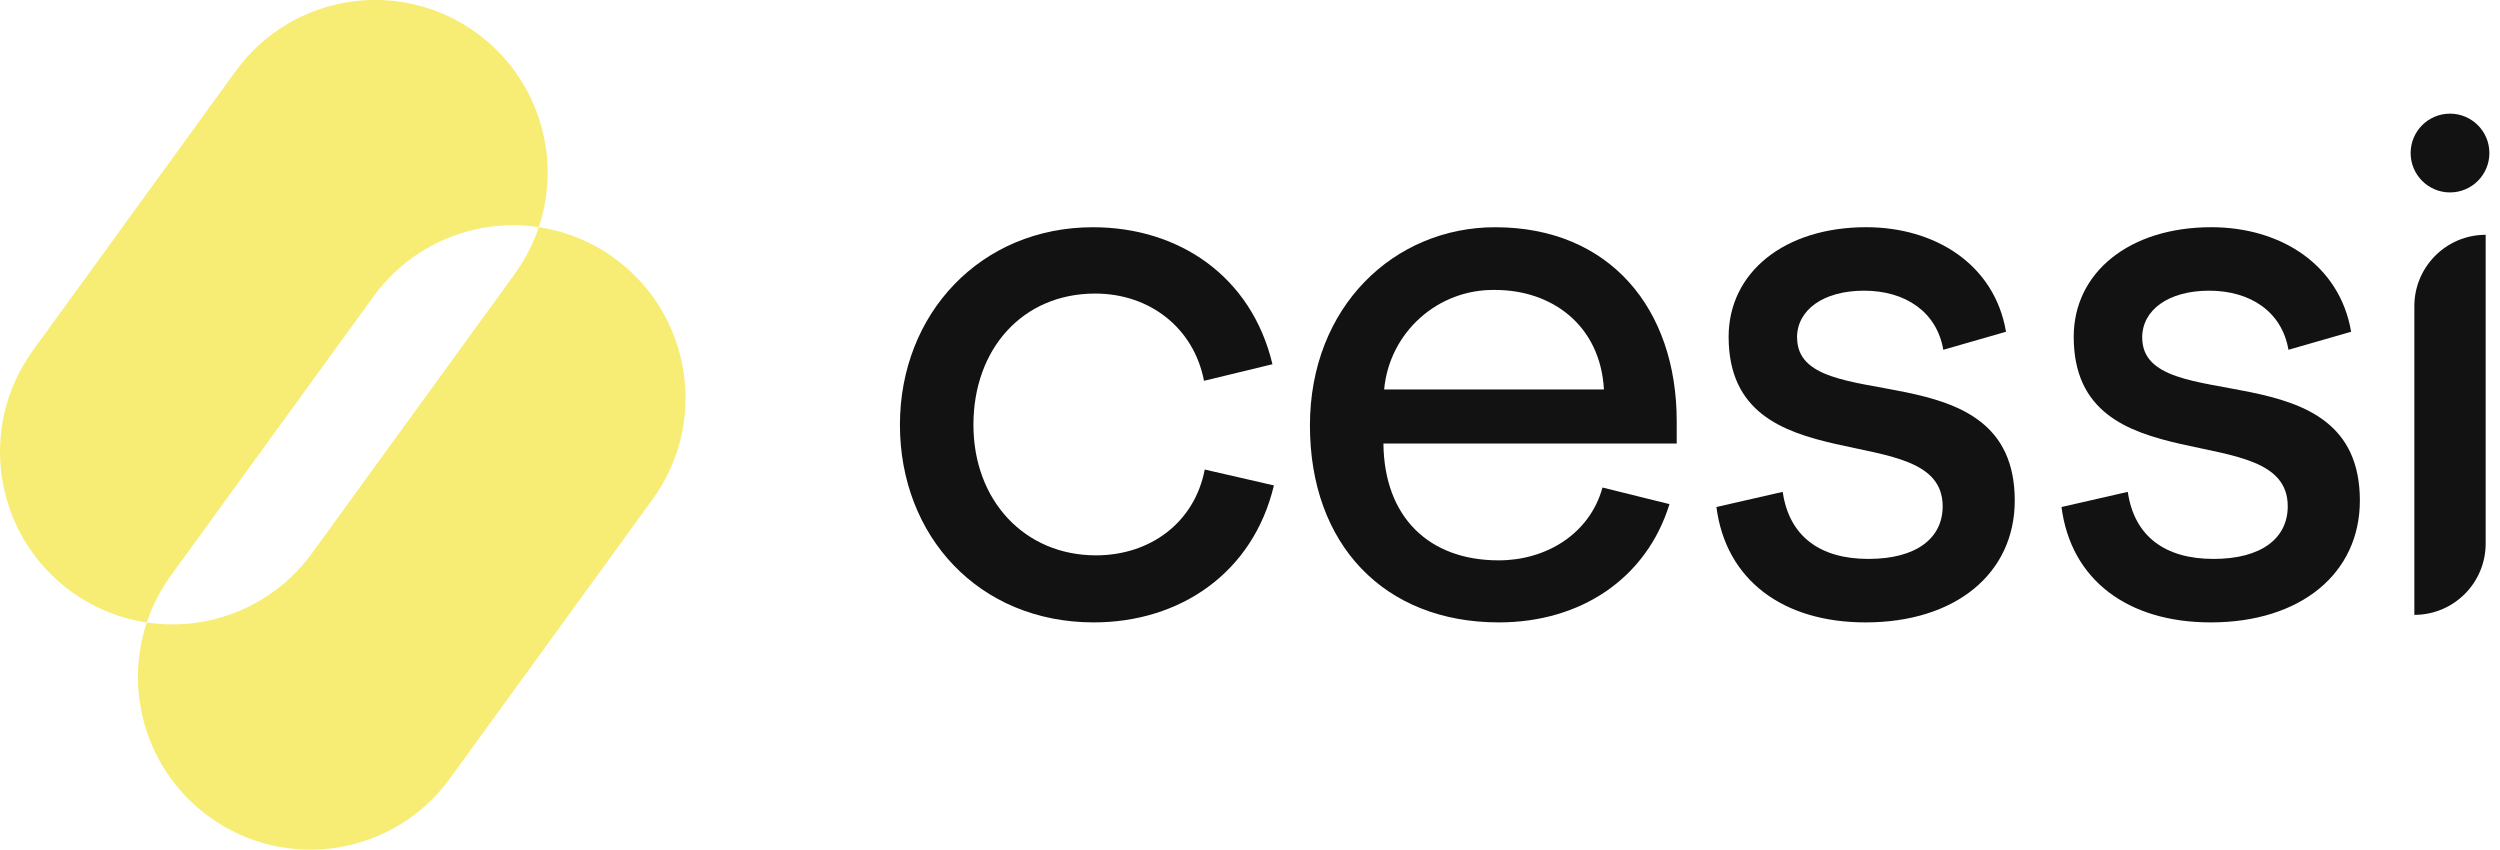
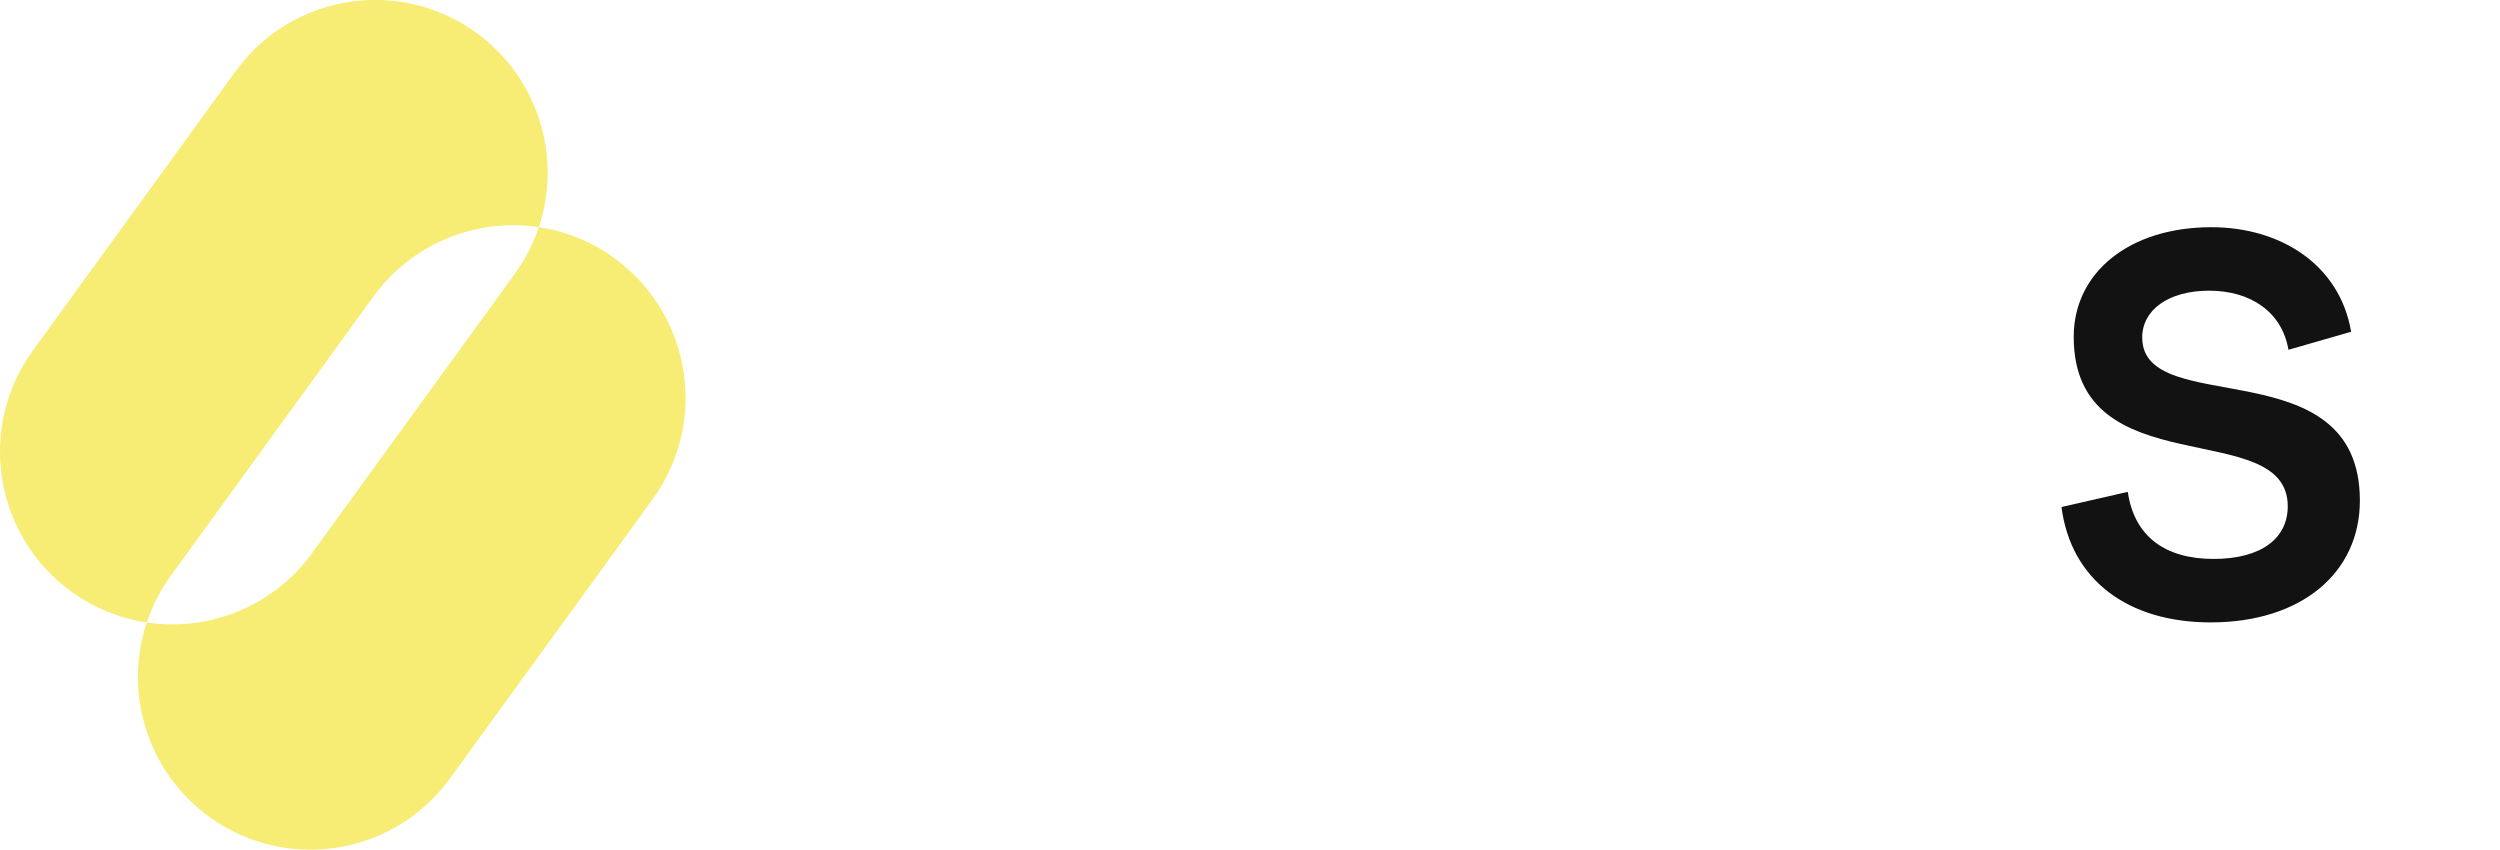
<svg xmlns="http://www.w3.org/2000/svg" width="153" height="52" viewBox="0 0 153 52" fill="none">
  <g clip-path="url(#clip0_4498_121343)">
    <path d="M37.607 15.802C36.239 14.806 34.651 14.154 32.976 13.902C34.43 9.534 32.89 4.722 29.166 2.016C24.452 -1.413 17.851 -0.368 14.425 4.35L2.017 21.444C-1.409 26.162 -0.365 32.767 4.35 36.196C5.72 37.192 7.308 37.844 8.983 38.095C7.529 42.464 9.071 47.273 12.793 49.982C17.509 53.41 24.108 52.365 27.534 47.645L39.94 30.556C43.366 25.838 42.319 19.233 37.605 15.804L37.607 15.802ZM19.093 33.859C16.777 37.05 12.879 38.682 8.983 38.095C9.325 37.069 9.822 36.103 10.457 35.227L22.863 18.139C25.18 14.947 29.078 13.316 32.974 13.902C32.632 14.929 32.134 15.895 31.499 16.768L19.093 33.856V33.859Z" fill="#F7ED75" />
-     <path d="M67.073 33.987C62.707 33.987 59.574 30.633 59.574 25.999C59.574 21.365 62.572 17.966 67.026 17.966C70.378 17.966 73.067 20.085 73.685 23.306L77.874 22.291C76.595 16.907 72.141 13.907 66.894 13.907C60.014 13.907 55.076 19.2 55.076 25.997C55.076 32.793 59.884 38.088 66.938 38.091C72.185 38.091 76.683 35.09 77.963 29.707L73.73 28.736C73.113 31.957 70.422 33.987 67.071 33.987H67.073Z" fill="#121212" />
-     <path d="M91.502 13.907C85.329 13.907 80.168 18.76 80.168 26.041C80.168 33.321 84.71 38.088 91.723 38.091C96.749 38.091 100.763 35.4 102.173 30.852L98.073 29.837C97.279 32.707 94.588 34.294 91.723 34.294C87.446 34.294 84.71 31.646 84.666 27.146H102.615V25.778C102.615 18.893 98.514 13.907 91.502 13.907ZM84.71 23.834C85.031 20.338 87.995 17.683 91.502 17.745C94.986 17.745 97.94 19.908 98.161 23.834H84.71Z" fill="#121212" />
-     <path d="M109.978 20.657C109.978 18.981 111.567 17.79 114.079 17.79C116.59 17.79 118.53 19.07 118.93 21.407L122.768 20.303C122.063 16.156 118.402 13.905 114.213 13.905C109.187 13.905 105.792 16.684 105.792 20.613C105.792 29.837 118.891 25.424 118.891 30.985C118.891 32.926 117.302 34.206 114.348 34.206C111.395 34.206 109.499 32.837 109.101 30.102L105.045 31.029C105.619 35.489 109.104 38.091 114.174 38.091C119.686 38.091 123.303 35.09 123.303 30.633C123.303 21.235 109.983 25.689 109.983 20.66L109.978 20.657Z" fill="#121212" />
    <path d="M131.102 20.657C131.102 18.981 132.69 17.79 135.202 17.79C137.714 17.79 139.654 19.07 140.054 21.407L143.889 20.303C143.182 16.156 139.524 13.905 135.335 13.905C130.306 13.905 126.911 16.684 126.911 20.613C126.911 29.837 140.01 25.424 140.01 30.985C140.01 32.926 138.421 34.206 135.468 34.206C132.514 34.206 130.618 32.837 130.22 30.102L126.164 31.029C126.736 35.489 130.22 38.091 135.295 38.091C140.808 38.091 144.424 35.09 144.424 30.633C144.424 21.235 131.104 25.689 131.104 20.66L131.102 20.657Z" fill="#121212" />
-     <path d="M152.121 14.37C149.712 14.37 147.758 16.328 147.758 18.739V37.63C150.17 37.63 152.123 35.675 152.123 33.261V18.164V14.368L152.121 14.37Z" fill="#121212" />
-     <path d="M149.941 11.777C151.272 11.777 152.35 10.698 152.35 9.366C152.35 8.034 151.272 6.955 149.941 6.955C148.61 6.955 147.531 8.034 147.531 9.366C147.531 10.698 148.61 11.777 149.941 11.777Z" fill="#121212" />
  </g>
  <defs>
    <clipPath id="clip0_4498_121343">
      <rect width="152.351" height="52" fill="white" />
    </clipPath>
  </defs>
</svg>